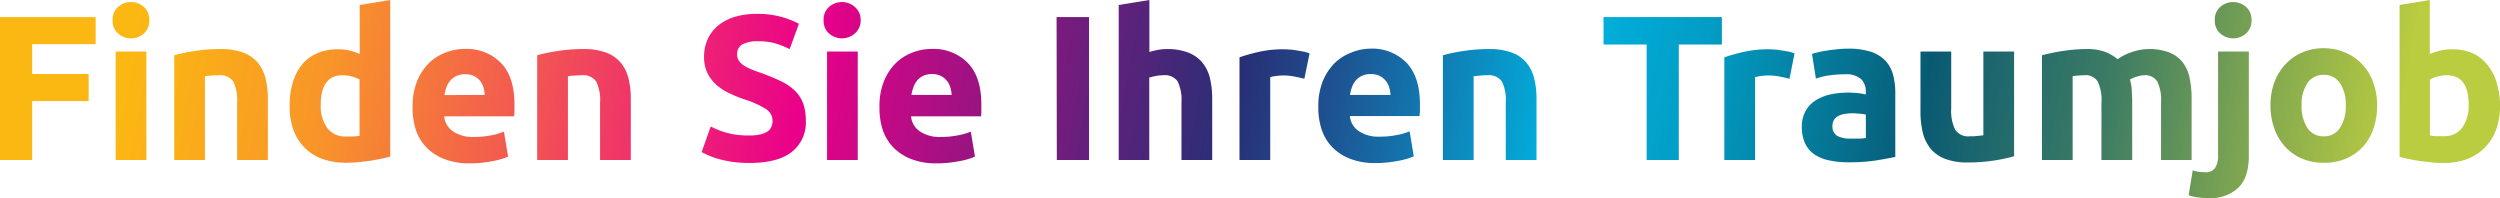
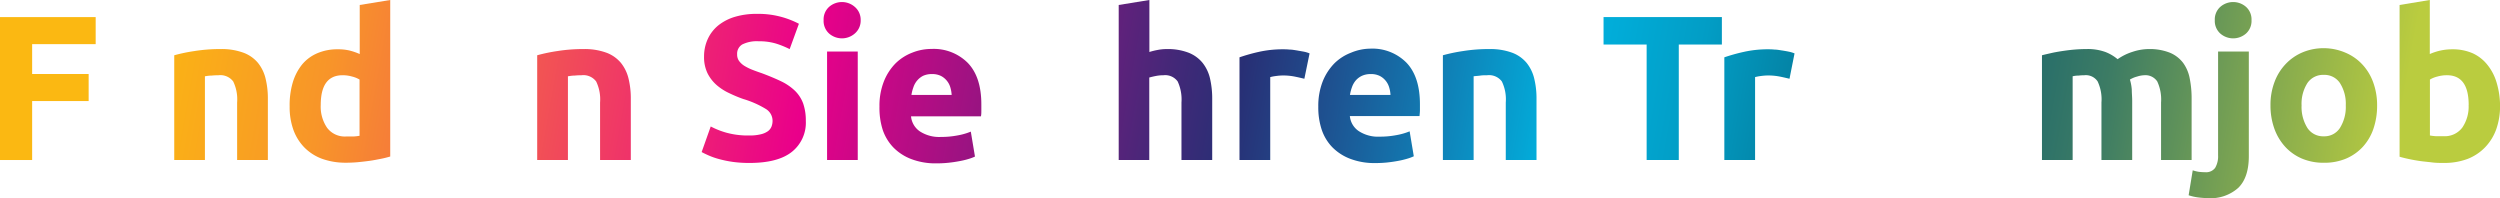
<svg xmlns="http://www.w3.org/2000/svg" viewBox="0 0 426.99 33.84">
  <defs>
    <style>.cls-1{fill:url(#linear-gradient);}</style>
    <linearGradient id="linear-gradient" x1="26.25" y1="-18.71" x2="404.86" y2="48.92" gradientUnits="userSpaceOnUse">
      <stop offset="0" stop-color="#fbb812" />
      <stop offset="0.03" stop-color="#faae18" />
      <stop offset="0.09" stop-color="#f89529" />
      <stop offset="0.15" stop-color="#f46b44" />
      <stop offset="0.23" stop-color="#ef326a" />
      <stop offset="0.3" stop-color="#ea008a" />
      <stop offset="0.46" stop-color="#432878" />
      <stop offset="0.49" stop-color="#282f75" />
      <stop offset="0.53" stop-color="#1e5190" />
      <stop offset="0.62" stop-color="#04a6d5" />
      <stop offset="0.63" stop-color="#00b2df" />
      <stop offset="0.65" stop-color="#01acd8" />
      <stop offset="0.69" stop-color="#029dc5" />
      <stop offset="0.73" stop-color="#0484a6" />
      <stop offset="0.78" stop-color="#07617c" />
      <stop offset="0.79" stop-color="#085a73" />
      <stop offset="0.81" stop-color="#17636f" />
      <stop offset="0.87" stop-color="#3d7c64" />
      <stop offset="0.93" stop-color="#7aa352" />
      <stop offset="1" stop-color="#bacc3f" />
    </linearGradient>
  </defs>
  <title>Ресурс 1</title>
  <g id="Слой_2" data-name="Слой 2">
    <g id="Layer_1" data-name="Layer 1">
      <path class="cls-1" d="M0,27.33V2.92H16.34V7.54H5.49v5.1h9.65v4.62H5.49V27.33Z" />
-       <path class="cls-1" d="M25.5,3.45a2.88,2.88,0,0,1-.93,2.27,3.24,3.24,0,0,1-2.2.83,3.2,3.2,0,0,1-2.2-.83,2.86,2.86,0,0,1-.94-2.27,2.86,2.86,0,0,1,.94-2.27,3.2,3.2,0,0,1,2.2-.83,3.24,3.24,0,0,1,2.2.83A2.88,2.88,0,0,1,25.5,3.45ZM25,27.33H19.76V8.8H25Z" />
      <path class="cls-1" d="M29.76,9.44a28.18,28.18,0,0,1,3.45-.72,27.57,27.57,0,0,1,4.44-.34A10.78,10.78,0,0,1,41.57,9a5.89,5.89,0,0,1,2.49,1.74,6.78,6.78,0,0,1,1.3,2.68,14.11,14.11,0,0,1,.39,3.45V27.33H40.5V17.5a7,7,0,0,0-.67-3.59,2.75,2.75,0,0,0-2.5-1.06q-.57,0-1.2.06c-.42,0-.8.07-1.13.12v14.3H29.76Z" />
      <path class="cls-1" d="M66.65,26.73c-.47.14-1,.28-1.62.4s-1.25.25-1.92.34-1.35.17-2,.23-1.36.09-2,.09A11.81,11.81,0,0,1,55,27.12a8.27,8.27,0,0,1-3-1.92,8.39,8.39,0,0,1-1.88-3,11.46,11.46,0,0,1-.65-4A13.58,13.58,0,0,1,50,14.1,9,9,0,0,1,51.61,11,6.89,6.89,0,0,1,54.2,9.09a8.6,8.6,0,0,1,3.5-.67,8.35,8.35,0,0,1,2,.21,10.57,10.57,0,0,1,1.74.6V.85L66.65,0Zm-11.87-8.8a6.37,6.37,0,0,0,1.09,3.9,3.77,3.77,0,0,0,3.24,1.48c.47,0,.9,0,1.3,0a8.94,8.94,0,0,0,1-.12V13.59a4.61,4.61,0,0,0-1.29-.52,5.77,5.77,0,0,0-1.6-.22Q54.78,12.85,54.78,17.93Z" />
-       <path class="cls-1" d="M70.47,18.21a11.26,11.26,0,0,1,.76-4.32,9.2,9.2,0,0,1,2-3.08A8.19,8.19,0,0,1,76.05,9a8.77,8.77,0,0,1,3.3-.64,8.21,8.21,0,0,1,6.23,2.41q2.3,2.41,2.29,7.1c0,.31,0,.64,0,1s0,.69-.07,1H75.86a3.49,3.49,0,0,0,1.51,2.57,6.07,6.07,0,0,0,3.6.95,14.83,14.83,0,0,0,2.83-.26,10.65,10.65,0,0,0,2.27-.65l.71,4.26a7.24,7.24,0,0,1-1.13.42,13.5,13.5,0,0,1-1.57.37c-.57.11-1.19.2-1.85.27a18.43,18.43,0,0,1-2,.1,11.55,11.55,0,0,1-4.35-.74,8.52,8.52,0,0,1-3.06-2,8.07,8.07,0,0,1-1.8-3A12.25,12.25,0,0,1,70.47,18.21Zm12.33-2a5.62,5.62,0,0,0-.23-1.3,3.23,3.23,0,0,0-.6-1.13A3.16,3.16,0,0,0,81,13a3.33,3.33,0,0,0-1.53-.32,3.52,3.52,0,0,0-1.52.3,3.23,3.23,0,0,0-1.05.79,3.64,3.64,0,0,0-.66,1.15,7.5,7.5,0,0,0-.33,1.32Z" />
      <path class="cls-1" d="M91.75,9.44a28.18,28.18,0,0,1,3.45-.72,27.57,27.57,0,0,1,4.44-.34,10.87,10.87,0,0,1,3.93.62,5.91,5.91,0,0,1,2.48,1.74,6.78,6.78,0,0,1,1.3,2.68,14.11,14.11,0,0,1,.39,3.45V27.33h-5.25V17.5a7,7,0,0,0-.67-3.59,2.73,2.73,0,0,0-2.5-1.06q-.55,0-1.2.06c-.42,0-.79.07-1.12.12v14.3H91.75Z" />
      <path class="cls-1" d="M128,23.14a7.79,7.79,0,0,0,1.92-.2,3.45,3.45,0,0,0,1.22-.52,1.84,1.84,0,0,0,.63-.8,2.73,2.73,0,0,0,.18-1,2.37,2.37,0,0,0-1.13-2,16.36,16.36,0,0,0-3.87-1.71q-1.2-.42-2.4-1a9.19,9.19,0,0,1-2.15-1.38,6.67,6.67,0,0,1-1.55-2,6.32,6.32,0,0,1-.6-2.88,7.13,7.13,0,0,1,.64-3,6.52,6.52,0,0,1,1.79-2.31,8.37,8.37,0,0,1,2.82-1.46,12.72,12.72,0,0,1,3.74-.51,14.92,14.92,0,0,1,7.21,1.69l-1.58,4.33a15.33,15.33,0,0,0-2.27-.93,9.87,9.87,0,0,0-3-.41,5.58,5.58,0,0,0-2.84.55,1.84,1.84,0,0,0-.86,1.67,1.88,1.88,0,0,0,.32,1.13,3.26,3.26,0,0,0,.89.83,8.81,8.81,0,0,0,1.34.67c.51.2,1.06.4,1.68.61,1.26.47,2.37.94,3.31,1.39a9,9,0,0,1,2.34,1.61,5.87,5.87,0,0,1,1.39,2.14,8.8,8.8,0,0,1,.46,3,6.35,6.35,0,0,1-2.4,5.3q-2.38,1.88-7.22,1.88a19.88,19.88,0,0,1-2.92-.19,18.62,18.62,0,0,1-2.31-.48,12.13,12.13,0,0,1-1.72-.6c-.48-.21-.89-.41-1.22-.59l1.55-4.37a13.42,13.42,0,0,0,2.7,1.07A13.76,13.76,0,0,0,128,23.14Z" />
      <path class="cls-1" d="M147,3.45A2.89,2.89,0,0,1,146,5.72a3.33,3.33,0,0,1-4.4,0,2.88,2.88,0,0,1-.93-2.27,2.88,2.88,0,0,1,.93-2.27,3.33,3.33,0,0,1,4.4,0A2.89,2.89,0,0,1,147,3.45Zm-.5,23.88h-5.24V8.8h5.24Z" />
      <path class="cls-1" d="M150.21,18.21a11.26,11.26,0,0,1,.76-4.32,9.2,9.2,0,0,1,2-3.08A8.29,8.29,0,0,1,155.79,9a8.77,8.77,0,0,1,3.3-.64,8.21,8.21,0,0,1,6.23,2.41q2.3,2.41,2.29,7.1c0,.31,0,.64,0,1s0,.69-.07,1H155.6a3.49,3.49,0,0,0,1.51,2.57,6.07,6.07,0,0,0,3.6.95,14.83,14.83,0,0,0,2.83-.26,10.65,10.65,0,0,0,2.27-.65l.71,4.26a7.24,7.24,0,0,1-1.13.42,13.5,13.5,0,0,1-1.57.37c-.57.11-1.19.2-1.85.27a18.43,18.43,0,0,1-2,.1,11.59,11.59,0,0,1-4.35-.74,8.52,8.52,0,0,1-3.06-2,8.07,8.07,0,0,1-1.8-3A12.25,12.25,0,0,1,150.21,18.21Zm12.33-2a5.62,5.62,0,0,0-.23-1.3,3.23,3.23,0,0,0-.6-1.13,3.16,3.16,0,0,0-1-.81,3.33,3.33,0,0,0-1.53-.32,3.55,3.55,0,0,0-1.52.3,3.23,3.23,0,0,0-1,.79,3.43,3.43,0,0,0-.65,1.15,6.74,6.74,0,0,0-.34,1.32Z" />
-       <path class="cls-1" d="M180.46,2.92H186V27.33h-5.5Z" />
      <path class="cls-1" d="M191.07,27.33V.85L196.31,0V8.88a11.64,11.64,0,0,1,1.36-.34,8.19,8.19,0,0,1,1.6-.16A9.89,9.89,0,0,1,203,9a5.83,5.83,0,0,1,2.4,1.74,6.73,6.73,0,0,1,1.27,2.68,15.21,15.21,0,0,1,.37,3.45V27.33h-5.25V17.5a7.3,7.3,0,0,0-.65-3.59,2.63,2.63,0,0,0-2.42-1.06,6.87,6.87,0,0,0-1.32.13c-.41.08-.78.17-1.11.26V27.33Z" />
      <path class="cls-1" d="M222.78,13.45c-.47-.11-1-.24-1.65-.37a10.24,10.24,0,0,0-2-.19,9.16,9.16,0,0,0-1.18.09,7.11,7.11,0,0,0-1,.19V27.33h-5.25V9.79A30.54,30.54,0,0,1,215,8.86a18.77,18.77,0,0,1,4.28-.44,10.13,10.13,0,0,1,1,.05c.4,0,.79.08,1.2.14l1.19.21a5.2,5.2,0,0,1,1,.3Z" />
      <path class="cls-1" d="M225.16,18.21a11.45,11.45,0,0,1,.76-4.32,9.36,9.36,0,0,1,2-3.08A8.23,8.23,0,0,1,230.75,9,8.68,8.68,0,0,1,234,8.31a8.19,8.19,0,0,1,6.23,2.41q2.29,2.41,2.29,7.1c0,.31,0,.64,0,1s-.05.69-.07,1H230.55a3.47,3.47,0,0,0,1.52,2.57,6,6,0,0,0,3.59.95,14.75,14.75,0,0,0,2.83-.26,10.65,10.65,0,0,0,2.27-.65l.71,4.26a7.24,7.24,0,0,1-1.13.42,13.81,13.81,0,0,1-1.56.37c-.58.11-1.2.2-1.85.27a18.75,18.75,0,0,1-2,.1,11.59,11.59,0,0,1-4.35-.74,8.52,8.52,0,0,1-3.06-2,7.92,7.92,0,0,1-1.79-3A12,12,0,0,1,225.16,18.21Zm12.33-2a5.14,5.14,0,0,0-.23-1.3,3.23,3.23,0,0,0-.6-1.13,3.16,3.16,0,0,0-1-.81,3.33,3.33,0,0,0-1.53-.32,3.55,3.55,0,0,0-1.52.3,3.23,3.23,0,0,0-1.05.79,3.61,3.61,0,0,0-.65,1.15,6.74,6.74,0,0,0-.34,1.32Z" />
      <path class="cls-1" d="M246.44,9.44a28.18,28.18,0,0,1,3.45-.72,27.57,27.57,0,0,1,4.44-.34,10.87,10.87,0,0,1,3.93.62,5.91,5.91,0,0,1,2.48,1.74,6.78,6.78,0,0,1,1.3,2.68,14.11,14.11,0,0,1,.39,3.45V27.33h-5.25V17.5a7,7,0,0,0-.67-3.59,2.73,2.73,0,0,0-2.5-1.06c-.37,0-.77,0-1.19.06s-.8.07-1.13.12v14.3h-5.25Z" />
      <path class="cls-1" d="M294.09,2.92V7.61h-7.36V27.33h-5.49V7.61h-7.36V2.92Z" />
      <path class="cls-1" d="M305.64,13.45c-.47-.11-1-.24-1.65-.37a10.27,10.27,0,0,0-2.05-.19,9.42,9.42,0,0,0-1.18.09,7.19,7.19,0,0,0-1,.19V27.33h-5.25V9.79a30.54,30.54,0,0,1,3.33-.93,18.68,18.68,0,0,1,4.27-.44,10.18,10.18,0,0,1,1,.05c.39,0,.79.08,1.19.14s.8.13,1.2.21a5.2,5.2,0,0,1,1,.3Z" />
-       <path class="cls-1" d="M315.65,8.31a12.28,12.28,0,0,1,3.88.53A6.06,6.06,0,0,1,322,10.35a5.64,5.64,0,0,1,1.32,2.4,11.71,11.71,0,0,1,.39,3.13V26.8c-.75.16-1.8.36-3.14.58a30.26,30.26,0,0,1-4.86.34,15.43,15.43,0,0,1-3.25-.32,7,7,0,0,1-2.52-1,4.68,4.68,0,0,1-1.62-1.88,6.48,6.48,0,0,1-.57-2.86,5.32,5.32,0,0,1,.66-2.74,5,5,0,0,1,1.74-1.8,7.81,7.81,0,0,1,2.5-1,14,14,0,0,1,2.92-.3,16.39,16.39,0,0,1,1.82.09,8.84,8.84,0,0,1,1.28.23v-.49a2.9,2.9,0,0,0-.81-2.15,3.93,3.93,0,0,0-2.82-.81,17.84,17.84,0,0,0-2.64.19,10.9,10.9,0,0,0-2.25.55l-.67-4.23c.3-.09.69-.19,1.14-.3s1-.2,1.5-.28,1.11-.15,1.71-.21S315,8.31,315.65,8.31Zm.43,15.36c.51,0,1,0,1.48,0s.84-.06,1.12-.1v-4a9.17,9.17,0,0,0-.95-.15c-.42,0-.81-.07-1.16-.07a10.15,10.15,0,0,0-1.39.09,3.53,3.53,0,0,0-1.15.34,1.86,1.86,0,0,0-.77.67,1.83,1.83,0,0,0-.28,1.05,1.81,1.81,0,0,0,.82,1.71A4.57,4.57,0,0,0,316.08,23.67Z" />
-       <path class="cls-1" d="M344,26.69a29.94,29.94,0,0,1-3.45.73,28.79,28.79,0,0,1-4.44.33,10.55,10.55,0,0,1-3.92-.63,6,6,0,0,1-2.49-1.78,6.93,6.93,0,0,1-1.3-2.73,14.62,14.62,0,0,1-.39-3.49V8.8h5.25v9.69a7.45,7.45,0,0,0,.67,3.66,2.67,2.67,0,0,0,2.5,1.13c.37,0,.77,0,1.2-.05s.8-.08,1.12-.13V8.8H344Z" />
      <path class="cls-1" d="M358.92,17.5a7.18,7.18,0,0,0-.65-3.59A2.42,2.42,0,0,0,356,12.85a9.29,9.29,0,0,0-1,.06q-.52,0-1,.12v14.3h-5.24V9.44c.44-.12,1-.24,1.56-.37s1.24-.25,1.91-.35,1.35-.19,2.06-.25,1.39-.09,2.07-.09a8.74,8.74,0,0,1,3.26.51,7.38,7.38,0,0,1,2.06,1.22,9.19,9.19,0,0,1,2.59-1.27A8.88,8.88,0,0,1,367,8.38,9.28,9.28,0,0,1,370.6,9a5.47,5.47,0,0,1,2.27,1.74A6.59,6.59,0,0,1,374,13.42a17.31,17.31,0,0,1,.32,3.45V27.33H369.1V17.5a7.3,7.3,0,0,0-.65-3.59,2.43,2.43,0,0,0-2.24-1.06,4.47,4.47,0,0,0-1.18.22,4.7,4.7,0,0,0-1.25.52,7.84,7.84,0,0,1,.32,1.71c0,.6.07,1.24.07,1.92V27.33h-5.25Z" />
      <path class="cls-1" d="M377.08,33.84a14.48,14.48,0,0,1-1.46-.1,8.54,8.54,0,0,1-1.81-.39l.7-4.26a6.32,6.32,0,0,0,1,.25,8.17,8.17,0,0,0,1.11.07,1.91,1.91,0,0,0,1.72-.74,3.88,3.88,0,0,0,.5-2.15V8.8h5.25V26.66q0,3.66-1.8,5.42A7.07,7.07,0,0,1,377.08,33.84Zm7.47-30.39a2.88,2.88,0,0,1-.93,2.27,3.34,3.34,0,0,1-4.41,0,2.88,2.88,0,0,1-.93-2.27,2.88,2.88,0,0,1,.93-2.27,3.34,3.34,0,0,1,4.41,0A2.88,2.88,0,0,1,384.55,3.45Z" />
      <path class="cls-1" d="M406,18a12.12,12.12,0,0,1-.63,4,8.79,8.79,0,0,1-1.83,3.1,8.41,8.41,0,0,1-2.87,2,9.6,9.6,0,0,1-3.75.7,9.49,9.49,0,0,1-3.72-.7,8.31,8.31,0,0,1-2.87-2,9.18,9.18,0,0,1-1.87-3.1,11.61,11.61,0,0,1-.67-4,11,11,0,0,1,.69-4,9,9,0,0,1,1.9-3.06,8.53,8.53,0,0,1,2.89-2,9.32,9.32,0,0,1,3.65-.71A9.43,9.43,0,0,1,400.6,9a8.36,8.36,0,0,1,2.87,2,8.88,8.88,0,0,1,1.86,3.06A11.27,11.27,0,0,1,406,18Zm-5.35,0a6.57,6.57,0,0,0-1-3.82,3.17,3.17,0,0,0-2.76-1.39,3.22,3.22,0,0,0-2.79,1.39,6.56,6.56,0,0,0-1,3.82,6.75,6.75,0,0,0,1,3.86,3.2,3.2,0,0,0,2.79,1.42,3.15,3.15,0,0,0,2.76-1.42A6.75,6.75,0,0,0,400.65,18Z" />
      <path class="cls-1" d="M427,18.07a11.79,11.79,0,0,1-.65,4,8.64,8.64,0,0,1-1.89,3.07,8.33,8.33,0,0,1-3,2,11.3,11.3,0,0,1-4.08.69c-.63,0-1.3,0-2-.09s-1.37-.14-2-.23-1.31-.21-1.92-.34-1.15-.26-1.62-.4V.85L415,0V9.23a9.66,9.66,0,0,1,1.84-.6,9.4,9.4,0,0,1,2-.21,8.52,8.52,0,0,1,3.49.68,6.86,6.86,0,0,1,2.53,2,8.73,8.73,0,0,1,1.55,3A14,14,0,0,1,427,18.07Zm-5.36-.14q0-5.09-3.73-5.08a5.83,5.83,0,0,0-1.6.22,4.61,4.61,0,0,0-1.29.52v9.55a8.94,8.94,0,0,0,1,.12c.4,0,.83,0,1.3,0a3.74,3.74,0,0,0,3.24-1.48A6.37,6.37,0,0,0,421.63,17.93Z" />
    </g>
  </g>
</svg>